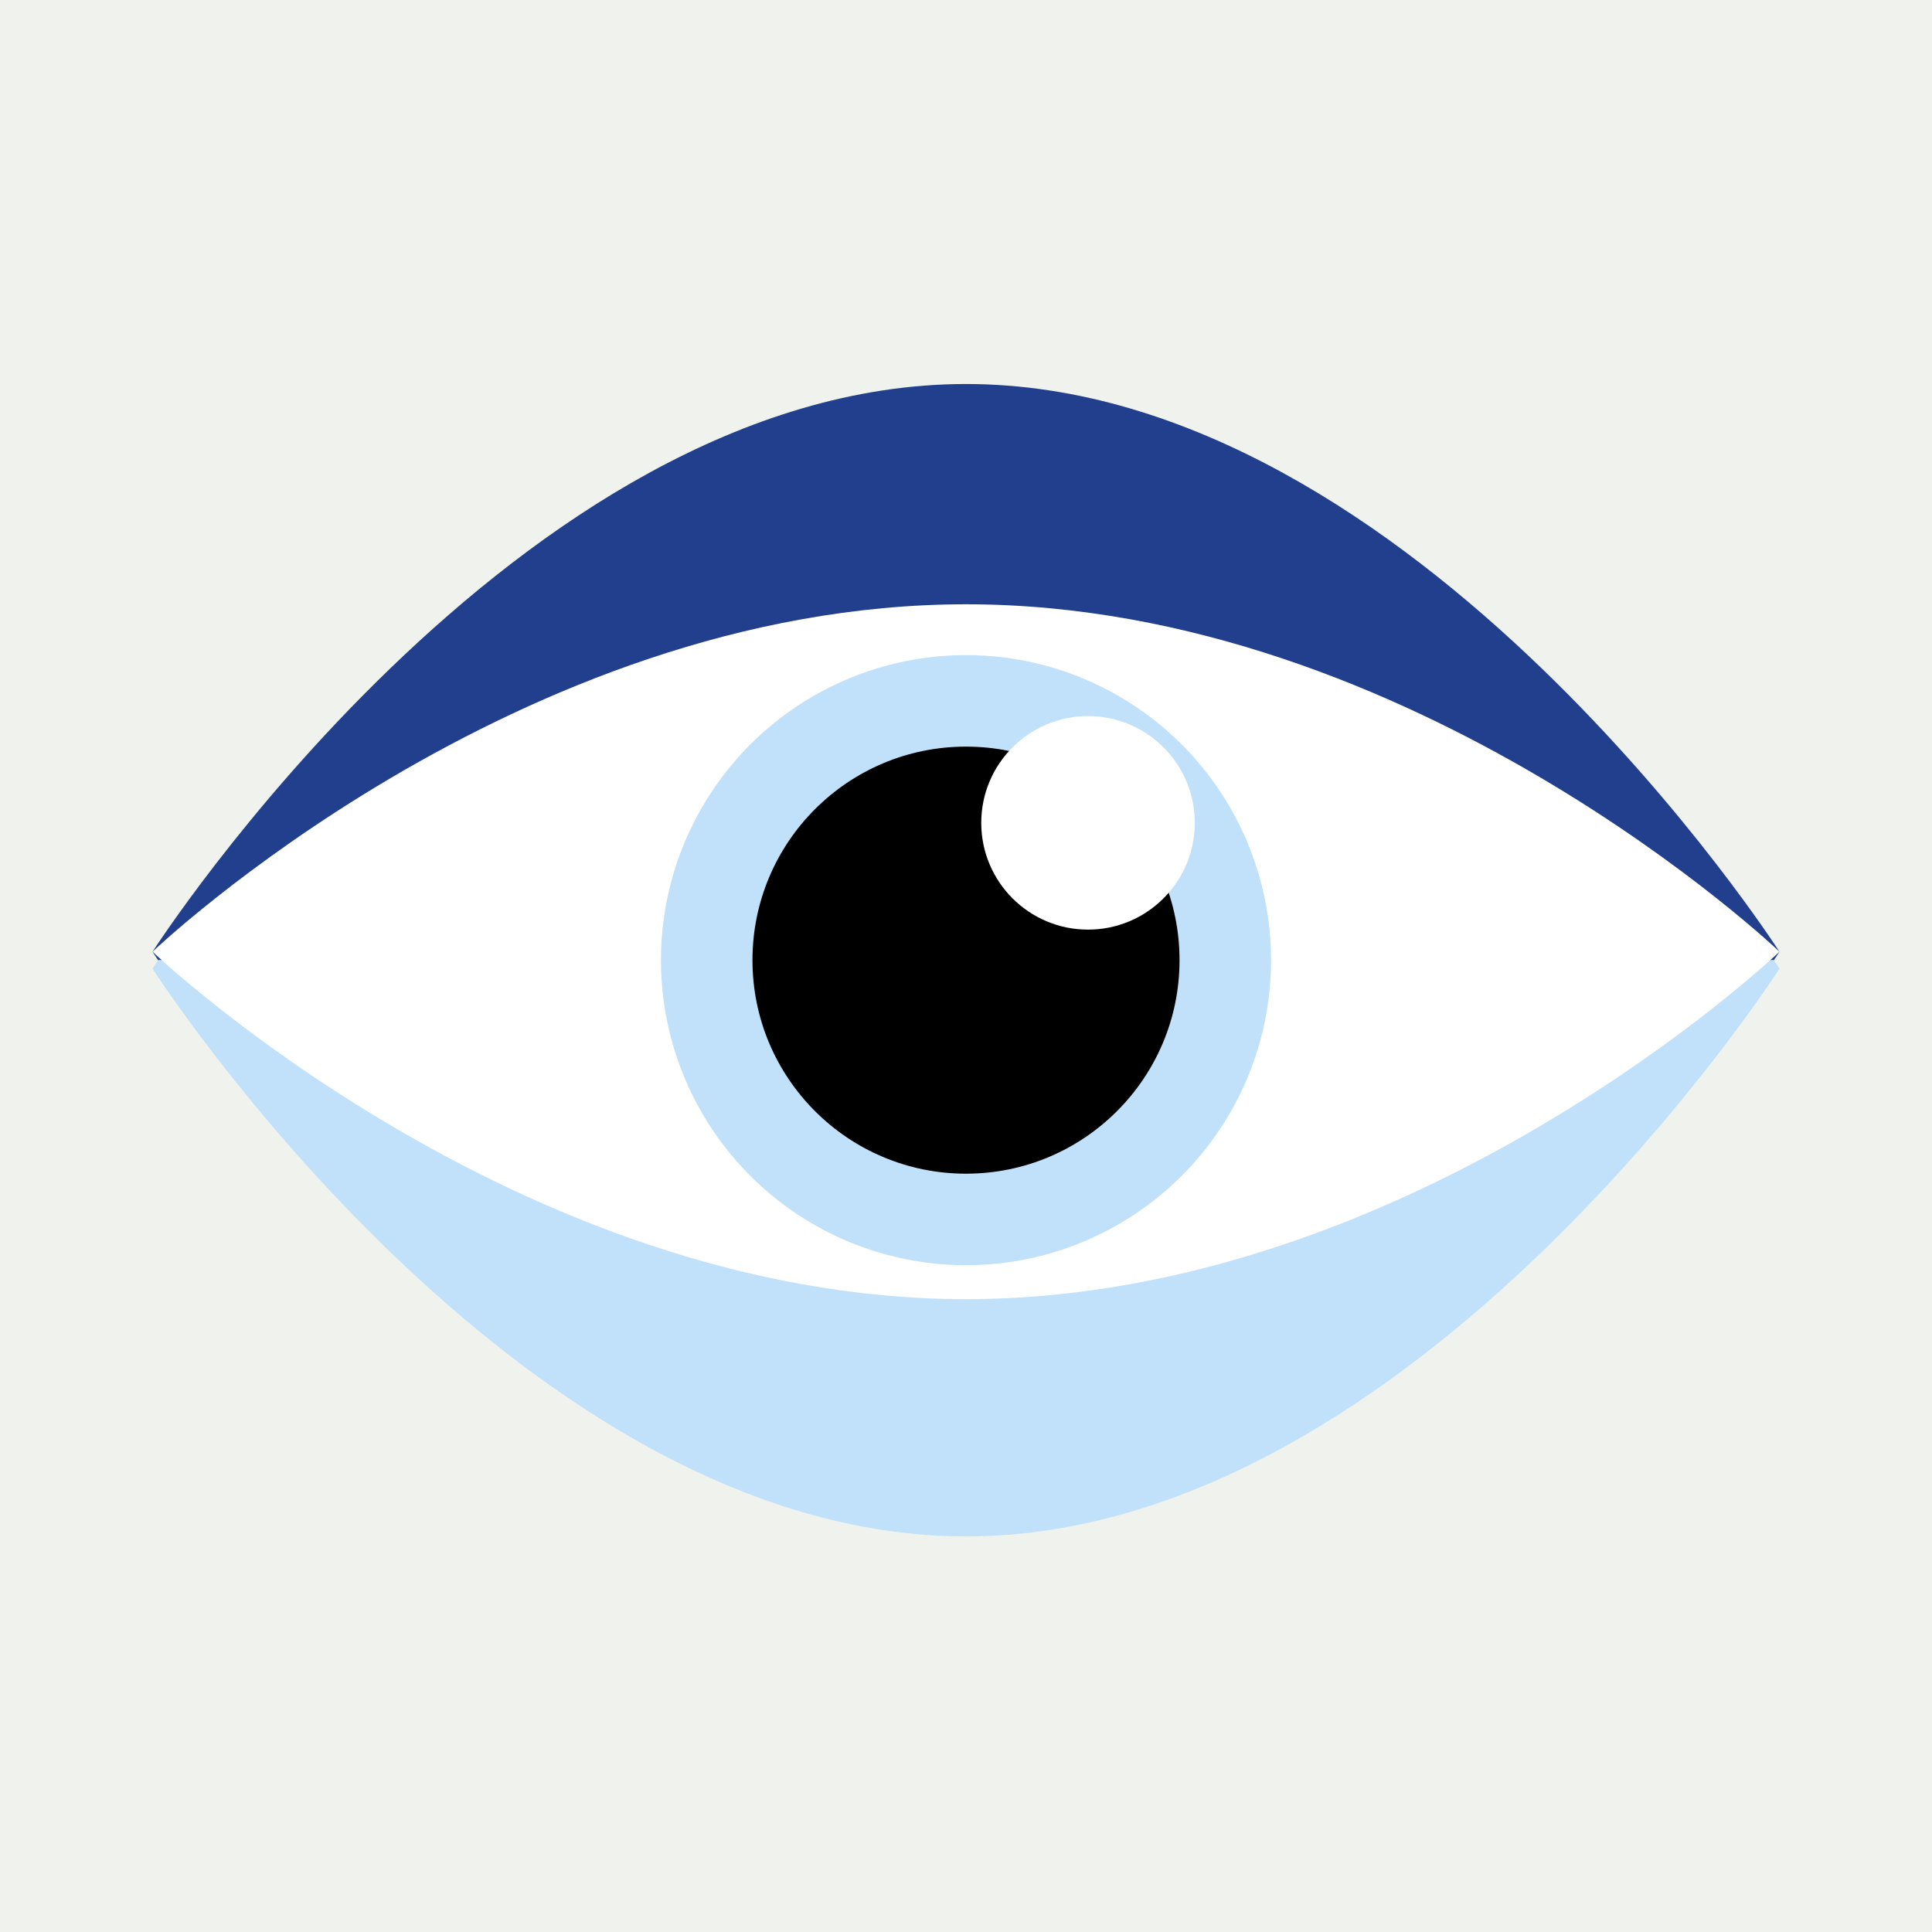
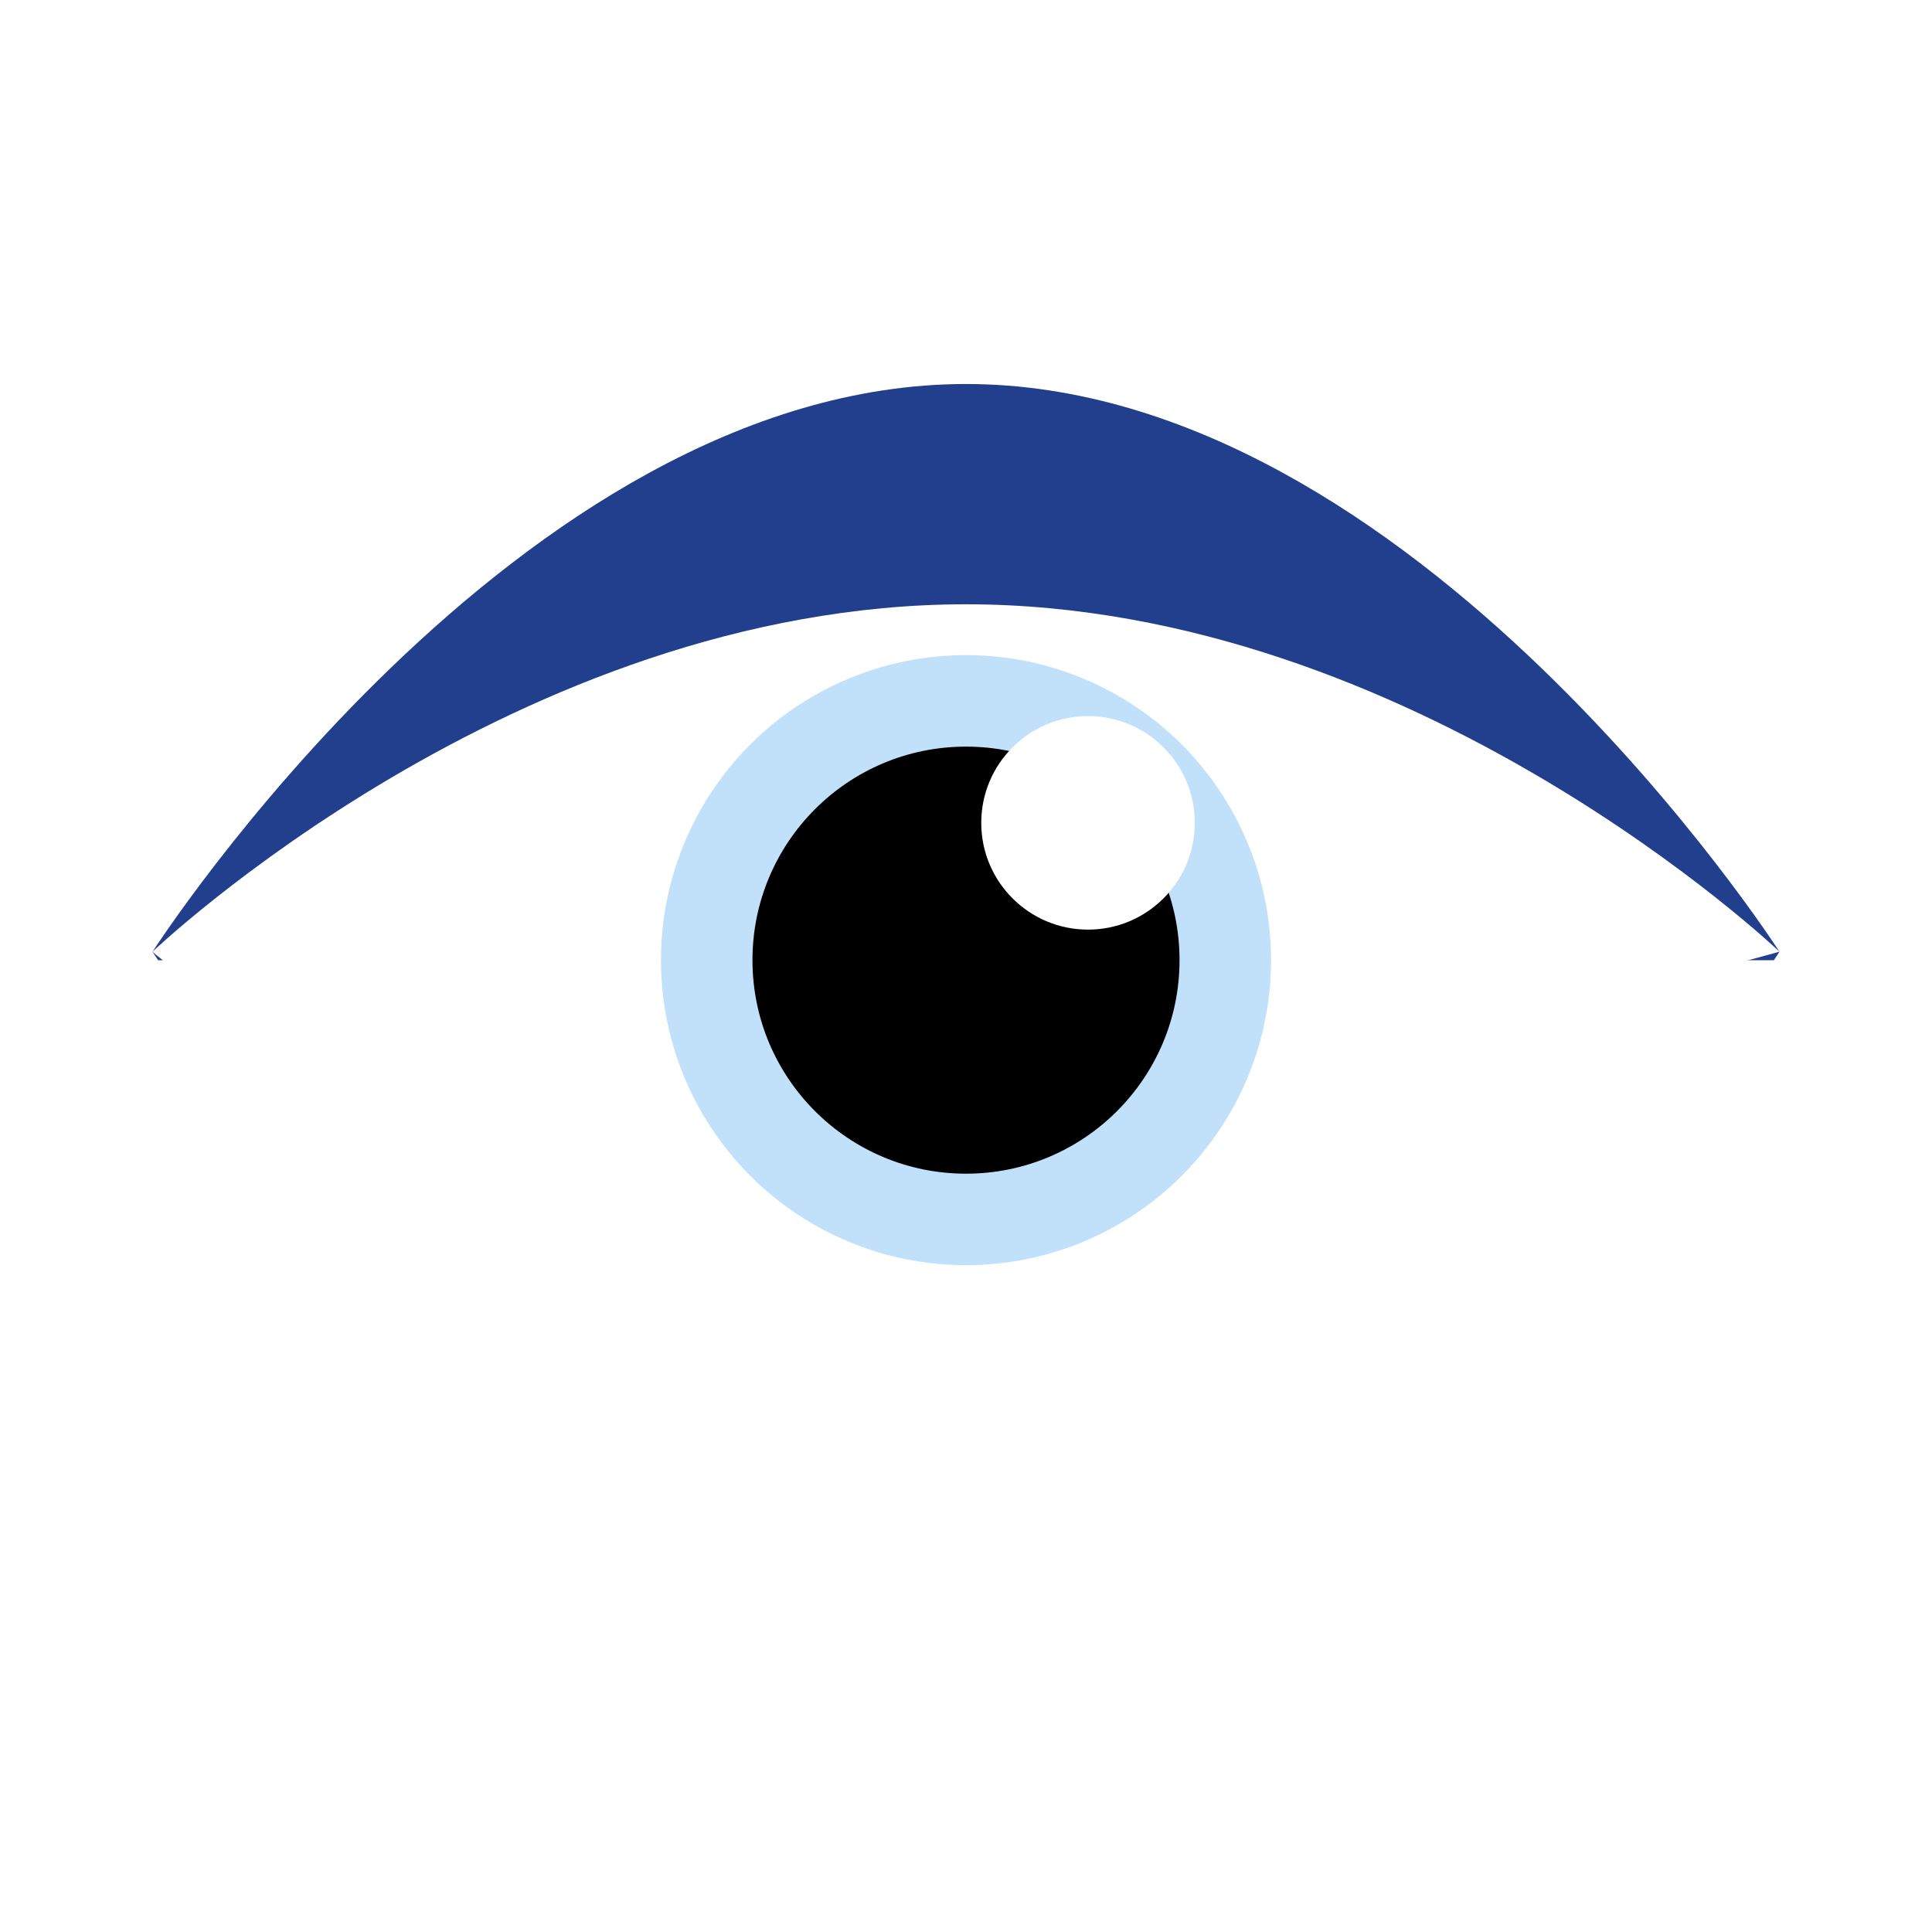
<svg xmlns="http://www.w3.org/2000/svg" width="76" height="76" viewBox="0 0 76 76" fill="none">
-   <path d="M0 0H76V76H0V0Z" fill="#EFF2ED" />
  <path fill-rule="evenodd" clip-rule="evenodd" d="M69.779 37.773H6.221C6.075 37.556 6 37.44 6 37.44C6 37.44 20.327 15.106 38 15.106C55.673 15.106 70 37.44 70 37.44C70 37.44 69.925 37.556 69.779 37.773Z" fill="#213F8D" />
-   <path fill-rule="evenodd" clip-rule="evenodd" d="M6.221 37.771L69.779 37.771C69.925 37.988 70 38.105 70 38.105C70 38.105 55.673 60.438 38 60.438C20.327 60.438 6 38.105 6 38.105C6 38.105 6.075 37.988 6.221 37.771Z" fill="#C1E1FA" />
-   <path d="M70 37.438C70 37.438 55.673 51.105 38 51.105C20.327 51.105 6 37.438 6 37.438C6 37.438 20.327 23.771 38 23.771C55.673 23.771 70 37.438 70 37.438Z" fill="white" />
+   <path d="M70 37.438C20.327 51.105 6 37.438 6 37.438C6 37.438 20.327 23.771 38 23.771C55.673 23.771 70 37.438 70 37.438Z" fill="white" />
  <circle cx="38" cy="37.77" r="12" fill="#C1E1FA" />
  <circle cx="38" cy="37.77" r="8.4" fill="black" />
  <circle cx="42.8" cy="32.369" r="4.2" fill="white" />
</svg>